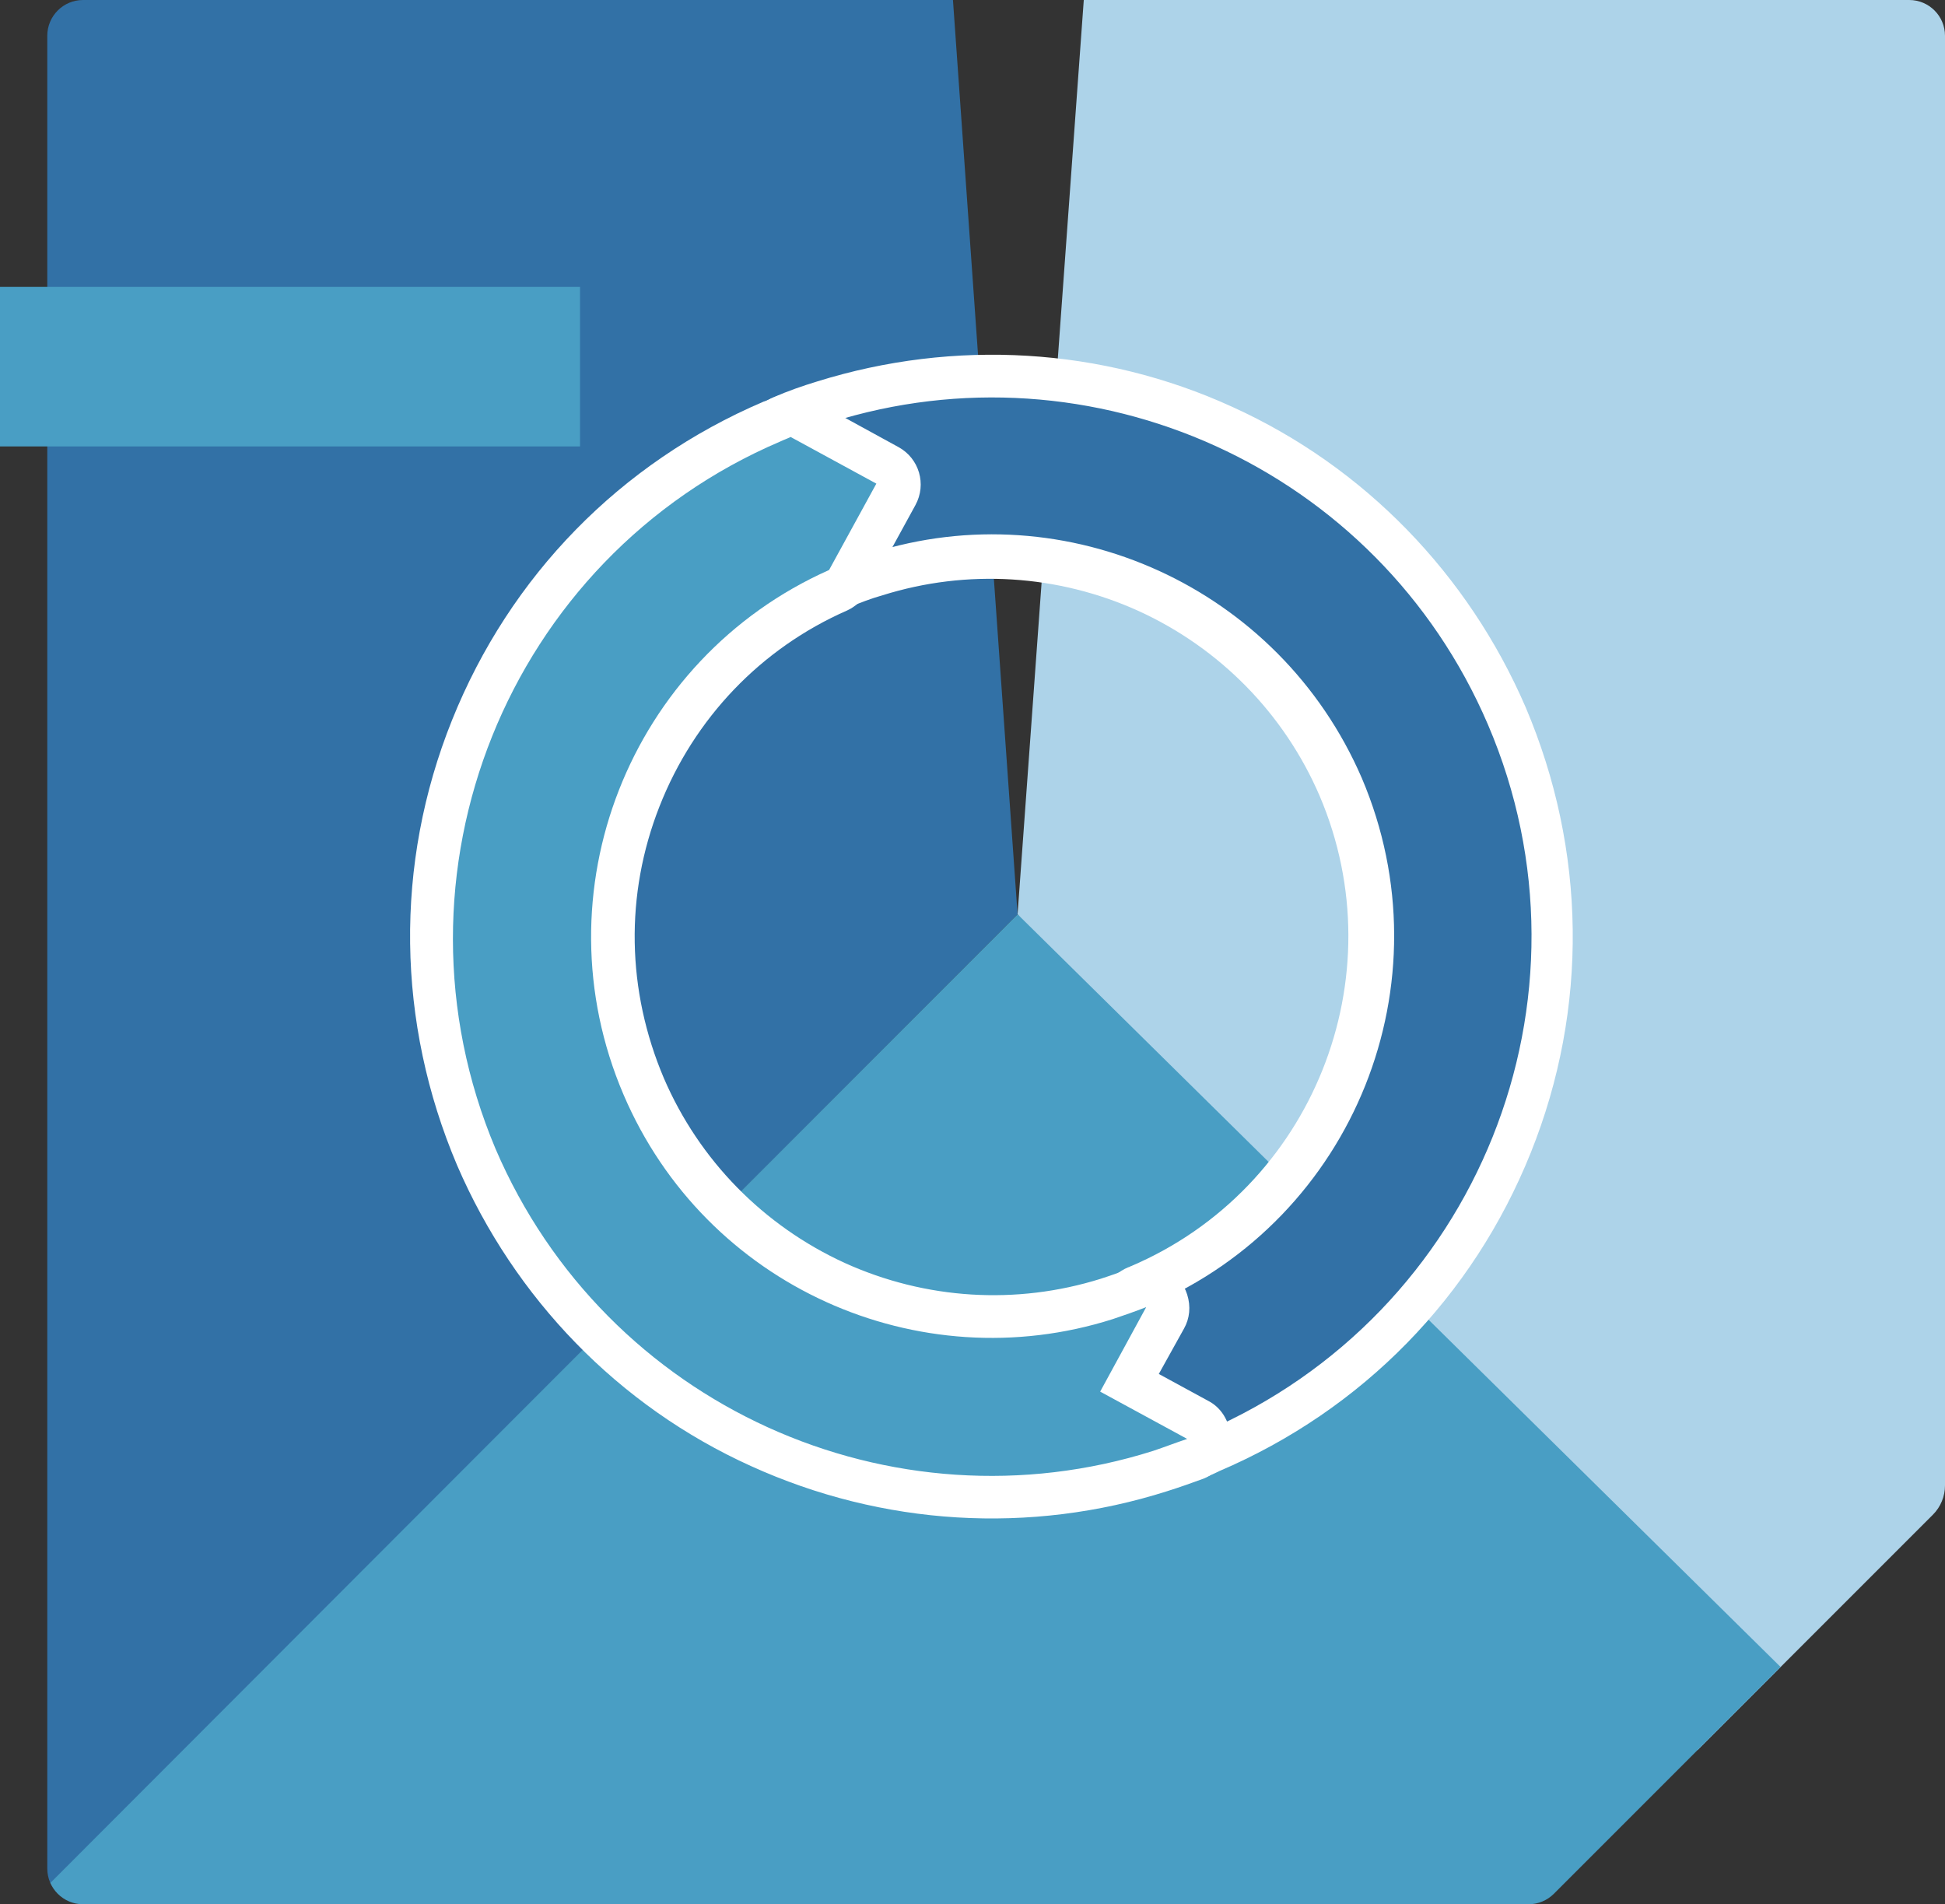
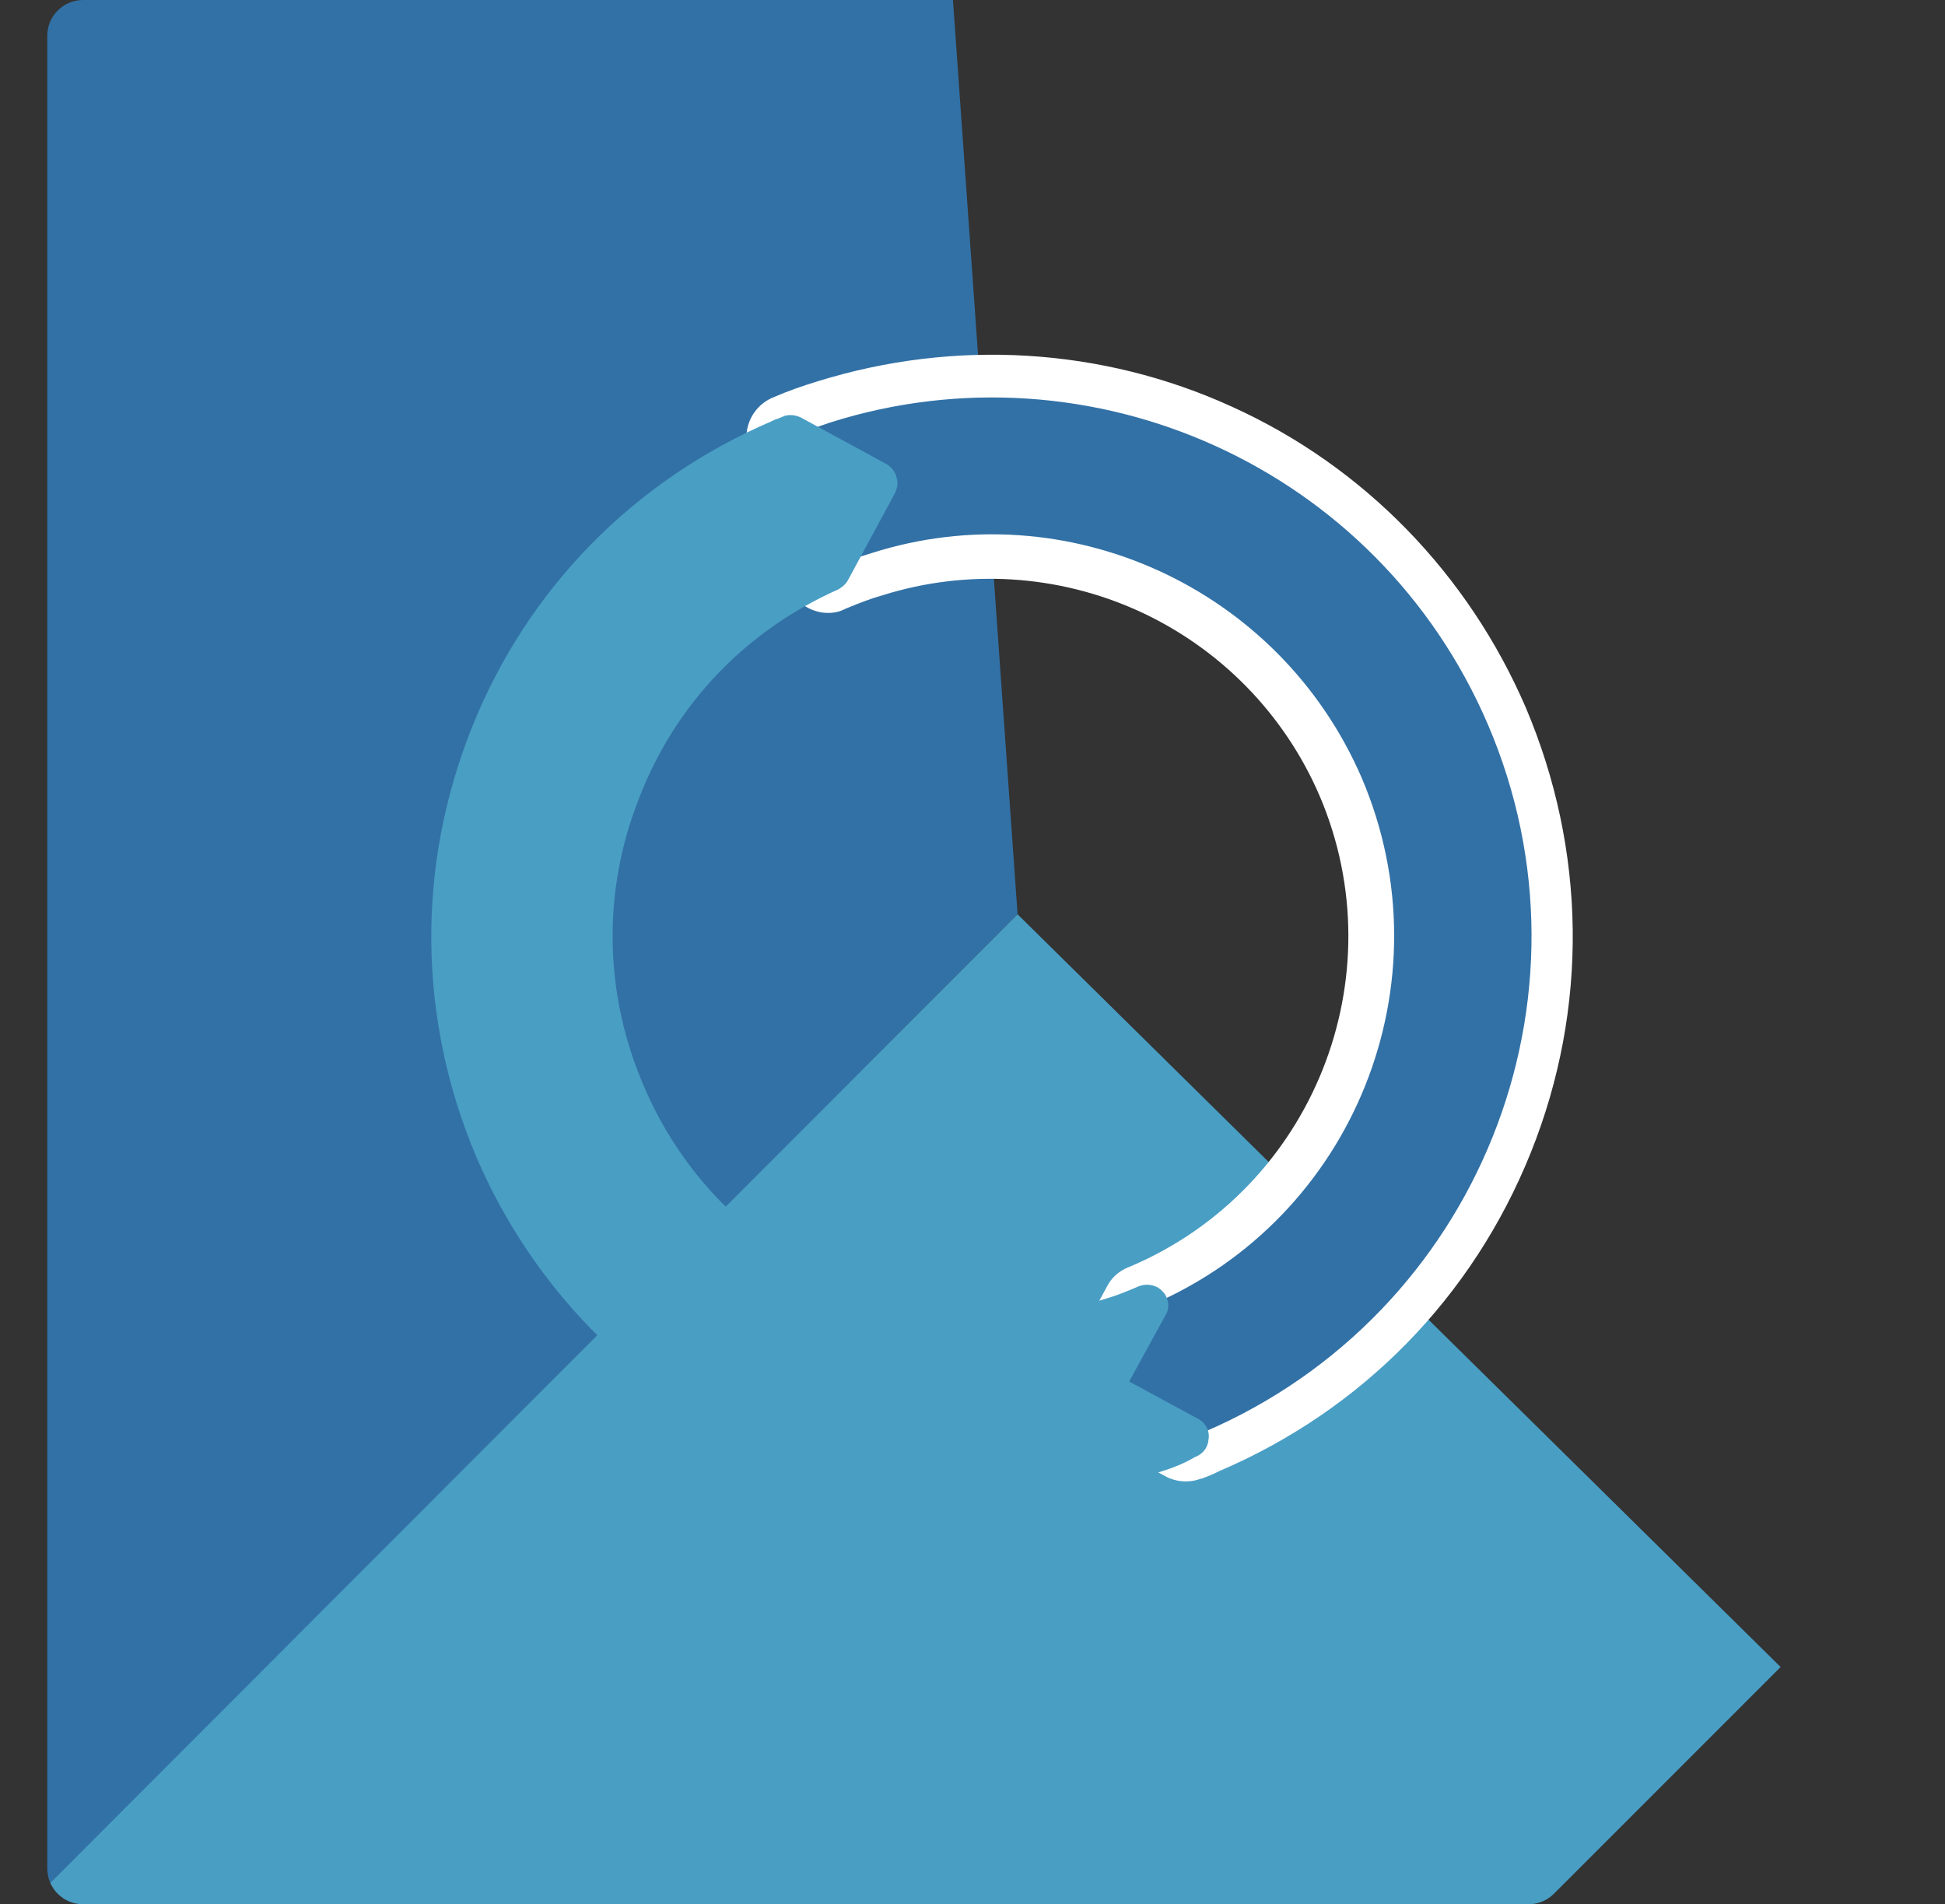
<svg xmlns="http://www.w3.org/2000/svg" id="Ebene_2" viewBox="0 0 308.5 302">
  <rect x="0" y="0" width="308.5" height="302" fill="#333333" stroke="none" />
  <defs>
    <style>
      .cls-1 {
        fill: none;
      }

      .cls-2 {
        fill: #fff;
      }

      .cls-3 {
        fill: #3271a6;
      }

      .cls-4 {
        fill: #499ec4;
      }

      .cls-5 {
        fill: #add3e9;
      }

      .cls-6 {
        clip-path: url(#clippath);
      }
    </style>
    <clipPath id="clippath">
      <path class="cls-1" d="M308.5,235.58V5.67c0-3.13-2.54-5.67-5.67-5.67H13.17c-3.13,0-5.67,2.54-5.67,5.67v290.66c0,3.13,2.54,5.67,5.67,5.67h229.28c1.5,0,2.95-.6,4.01-1.66l60.12-60.12c1.23-1.23,1.92-2.9,1.92-4.65Z" />
    </clipPath>
  </defs>
  <g id="Ebene_1-2" data-name="Ebene_1">
    <g class="cls-6">
      <polygon class="cls-3" points="-34.1 -145 -34.1 341 161.4 145 140.9 -145 -34.1 -145" />
-       <polygon class="cls-5" points="182.4 -145 161.4 145 344.7 370.3 344.7 -145 182.4 -145" />
      <polygon class="cls-4" points="-60.7 367.4 388.5 369 161.4 145 -60.7 367.4" />
    </g>
    <g>
-       <path class="cls-3" d="M189.4,231.5c-.9.3-1.8.2-2.7-.2l-13.8-7.5c-1.6-.9-2.3-2.9-1.4-4.7l7.3-13.4c.4-.7,1-1.2,1.7-1.5l.5-.3c14.8-6.4,26.3-18,32.3-33s5.8-31.3-.6-46.1c-5.9-13.9-16.7-24.9-30.4-31.1-13.6-6.2-28.9-7.1-43.1-2.6-1.9.6-3.8,1.3-5.6,2-.2.1-.8.3-.8.3q-.2.1-.4.1c-1.2.4-2.7,0-3.5-.9-1-1.1-1.2-2.7-.5-3.9l5.8-10.7-10.6-5.8c-1.2-.6-1.8-1.8-1.8-3.2,0-1.3.9-2.4,2.1-3,2.1-.9,4.4-1.7,6.6-2.3,20.9-6.6,43.5-5.3,63.6,3.9,20.2,9.1,36.1,25.5,44.9,45.9,19.3,45.1-1.7,97.4-46.8,116.7-.9.4-1.8.8-2.7,1.1.1.1,0,.2-.1.2Z" />
+       <path class="cls-3" d="M189.4,231.5c-.9.3-1.8.2-2.7-.2l-13.8-7.5c-1.6-.9-2.3-2.9-1.4-4.7l7.3-13.4c.4-.7,1-1.2,1.7-1.5l.5-.3c14.8-6.4,26.3-18,32.3-33s5.8-31.3-.6-46.1c-5.9-13.9-16.7-24.9-30.4-31.1-13.6-6.2-28.9-7.1-43.1-2.6-1.9.6-3.8,1.3-5.6,2-.2.1-.8.3-.8.3c-1.2.4-2.7,0-3.5-.9-1-1.1-1.2-2.7-.5-3.9l5.8-10.7-10.6-5.8c-1.2-.6-1.8-1.8-1.8-3.2,0-1.3.9-2.4,2.1-3,2.1-.9,4.4-1.7,6.6-2.3,20.9-6.6,43.5-5.3,63.6,3.9,20.2,9.1,36.1,25.5,44.9,45.9,19.3,45.1-1.7,97.4-46.8,116.7-.9.4-1.8.8-2.7,1.1.1.1,0,.2-.1.2Z" />
      <path class="cls-2" d="M131.7,67c41.4-13.1,86.8,7.1,104.3,47.9,18.6,43.4-1.6,93.6-45,112.2-.9.4-1.7.7-2.6,1.1l-13.8-7.5,7.3-13.4c.2-.1.4-.1.6-.3,32.3-13.8,47.3-51.2,33.5-83.6-13.1-30.3-46.9-45.5-77.7-35.7-2,.6-4,1.3-5.9,2.2-.3.1-.5.3-.9.4l7.5-13.7-13.6-7.4c2-.7,4.2-1.5,6.3-2.2M129.6,60.5c-2.3.7-4.6,1.5-6.9,2.5-2.5,1-4.1,3.3-4.3,5.9-.1,2.6,1.3,5.1,3.5,6.4l7.6,4.1-4.2,7.7c-1.4,2.6-1,5.7,1,7.9,1.8,1.9,4.6,2.7,7,1.9.2-.1.5-.2.7-.3l.2-.1c.2-.1.3-.1.5-.2,1.7-.7,3.5-1.4,5.3-1.9,13.4-4.2,27.8-3.3,40.6,2.5,12.9,5.9,23.1,16.3,28.7,29.3,12.3,28.8-1.1,62.3-29.9,74.6-.1,0-.2.1-.2.1l-.3.1c-1.4.6-2.6,1.6-3.3,3l-7.3,13.4c-1.8,3.3-.6,7.4,2.7,9.2l13.8,7.5c1.6.9,3.6,1.1,5.4.5.2-.1.3-.1.4-.1,1.1-.4,2-.8,2.8-1.2,22.7-9.7,40.2-27.6,49.4-50.5s8.8-48-.8-70.6c-9.1-21.1-25.6-38.2-46.6-47.7-20.6-9.4-44-10.8-65.8-4h0Z" />
    </g>
    <g>
      <path class="cls-4" d="M184.1,233.4c-20.9,6.6-43.5,5.3-63.6-3.9-20.2-9.1-36.1-25.5-44.9-45.9-9.3-21.9-9.6-46-.8-68.1s25.7-39.3,47.6-48.7c.5-.3,1.1-.4,1.7-.7.1,0,.2-.1.2-.1.9-.3,1.8-.2,2.7.2l13.6,7.4c.8.5,1.4,1.2,1.6,2.1.3.9.1,1.8-.3,2.6l-7.4,13.7c-.3.6-1,1.2-1.6,1.5-14.6,6.5-25.8,18.2-31.5,33-5.9,14.8-5.6,31.1.7,45.7,5.9,13.9,16.7,24.9,30.4,31.1,13.6,6.2,28.9,7.1,43.1,2.6h0c1.7-.5,3.4-1.2,5-1.9.1,0,.2-.1.3-.1,1.3-.4,2.7,0,3.5.9,1,1,1.2,2.7.4,3.9l-5.7,10.4,10.9,5.9c1.2.6,1.9,1.9,1.7,3.2-.1,1.4-.9,2.4-2.2,2.9-1.7,1-3.5,1.7-5.4,2.3h0Z" />
-       <path class="cls-2" d="M125.4,69.3l13.6,7.4-7.5,13.7c-31.7,14.1-46.3,51.2-32.6,83.2,13,30.4,46.8,45.4,77.6,35.6,1.8-.6,3.5-1.2,5.3-1.9l-7.3,13.4,13.8,7.5c-1.8.6-3.6,1.3-5.4,1.9-41.4,13.1-86.8-7.1-104.3-47.9-18.3-43.4,1.8-93.7,45.2-112.2.4-.2,1-.4,1.6-.7M123.3,62.8c-.2.1-.3.1-.5.2-.5.3-1.2.5-1.7.7-22.7,9.7-40.2,27.6-49.4,50.5-9.2,22.9-8.8,48,.8,70.6,9.1,21.1,25.6,38.2,46.6,47.7,20.9,9.5,44.3,10.9,66,4,1.9-.6,3.9-1.3,5.8-2,2.5-1,4.1-3.3,4.3-5.9.1-2.6-1.2-5.2-3.5-6.4l-7.9-4.3,4-7.2c.9-1.6,1.1-3.5.5-5.4-1.1-3.5-4.8-5.5-8.3-4.5-.1,0-.2.1-.2.1-.1,0-.2.1-.2.1-.2.1-.3.1-.4.1-1.5.7-3.1,1.2-4.6,1.7-13.4,4.2-27.8,3.3-40.6-2.5-12.9-5.9-23.1-16.3-28.7-29.3-5.9-13.9-6.2-29.1-.7-43.1,5.5-14,16.1-25.1,29.8-31.1,1.3-.6,2.5-1.7,3.3-3l7.5-13.7c1.8-3.3.6-7.4-2.7-9.2l-13.7-7.5c-1.9-.9-3.8-1.1-5.5-.6h0Z" />
    </g>
-     <rect class="cls-4" y="45.5" width="92" height="25.3" />
  </g>
</svg>